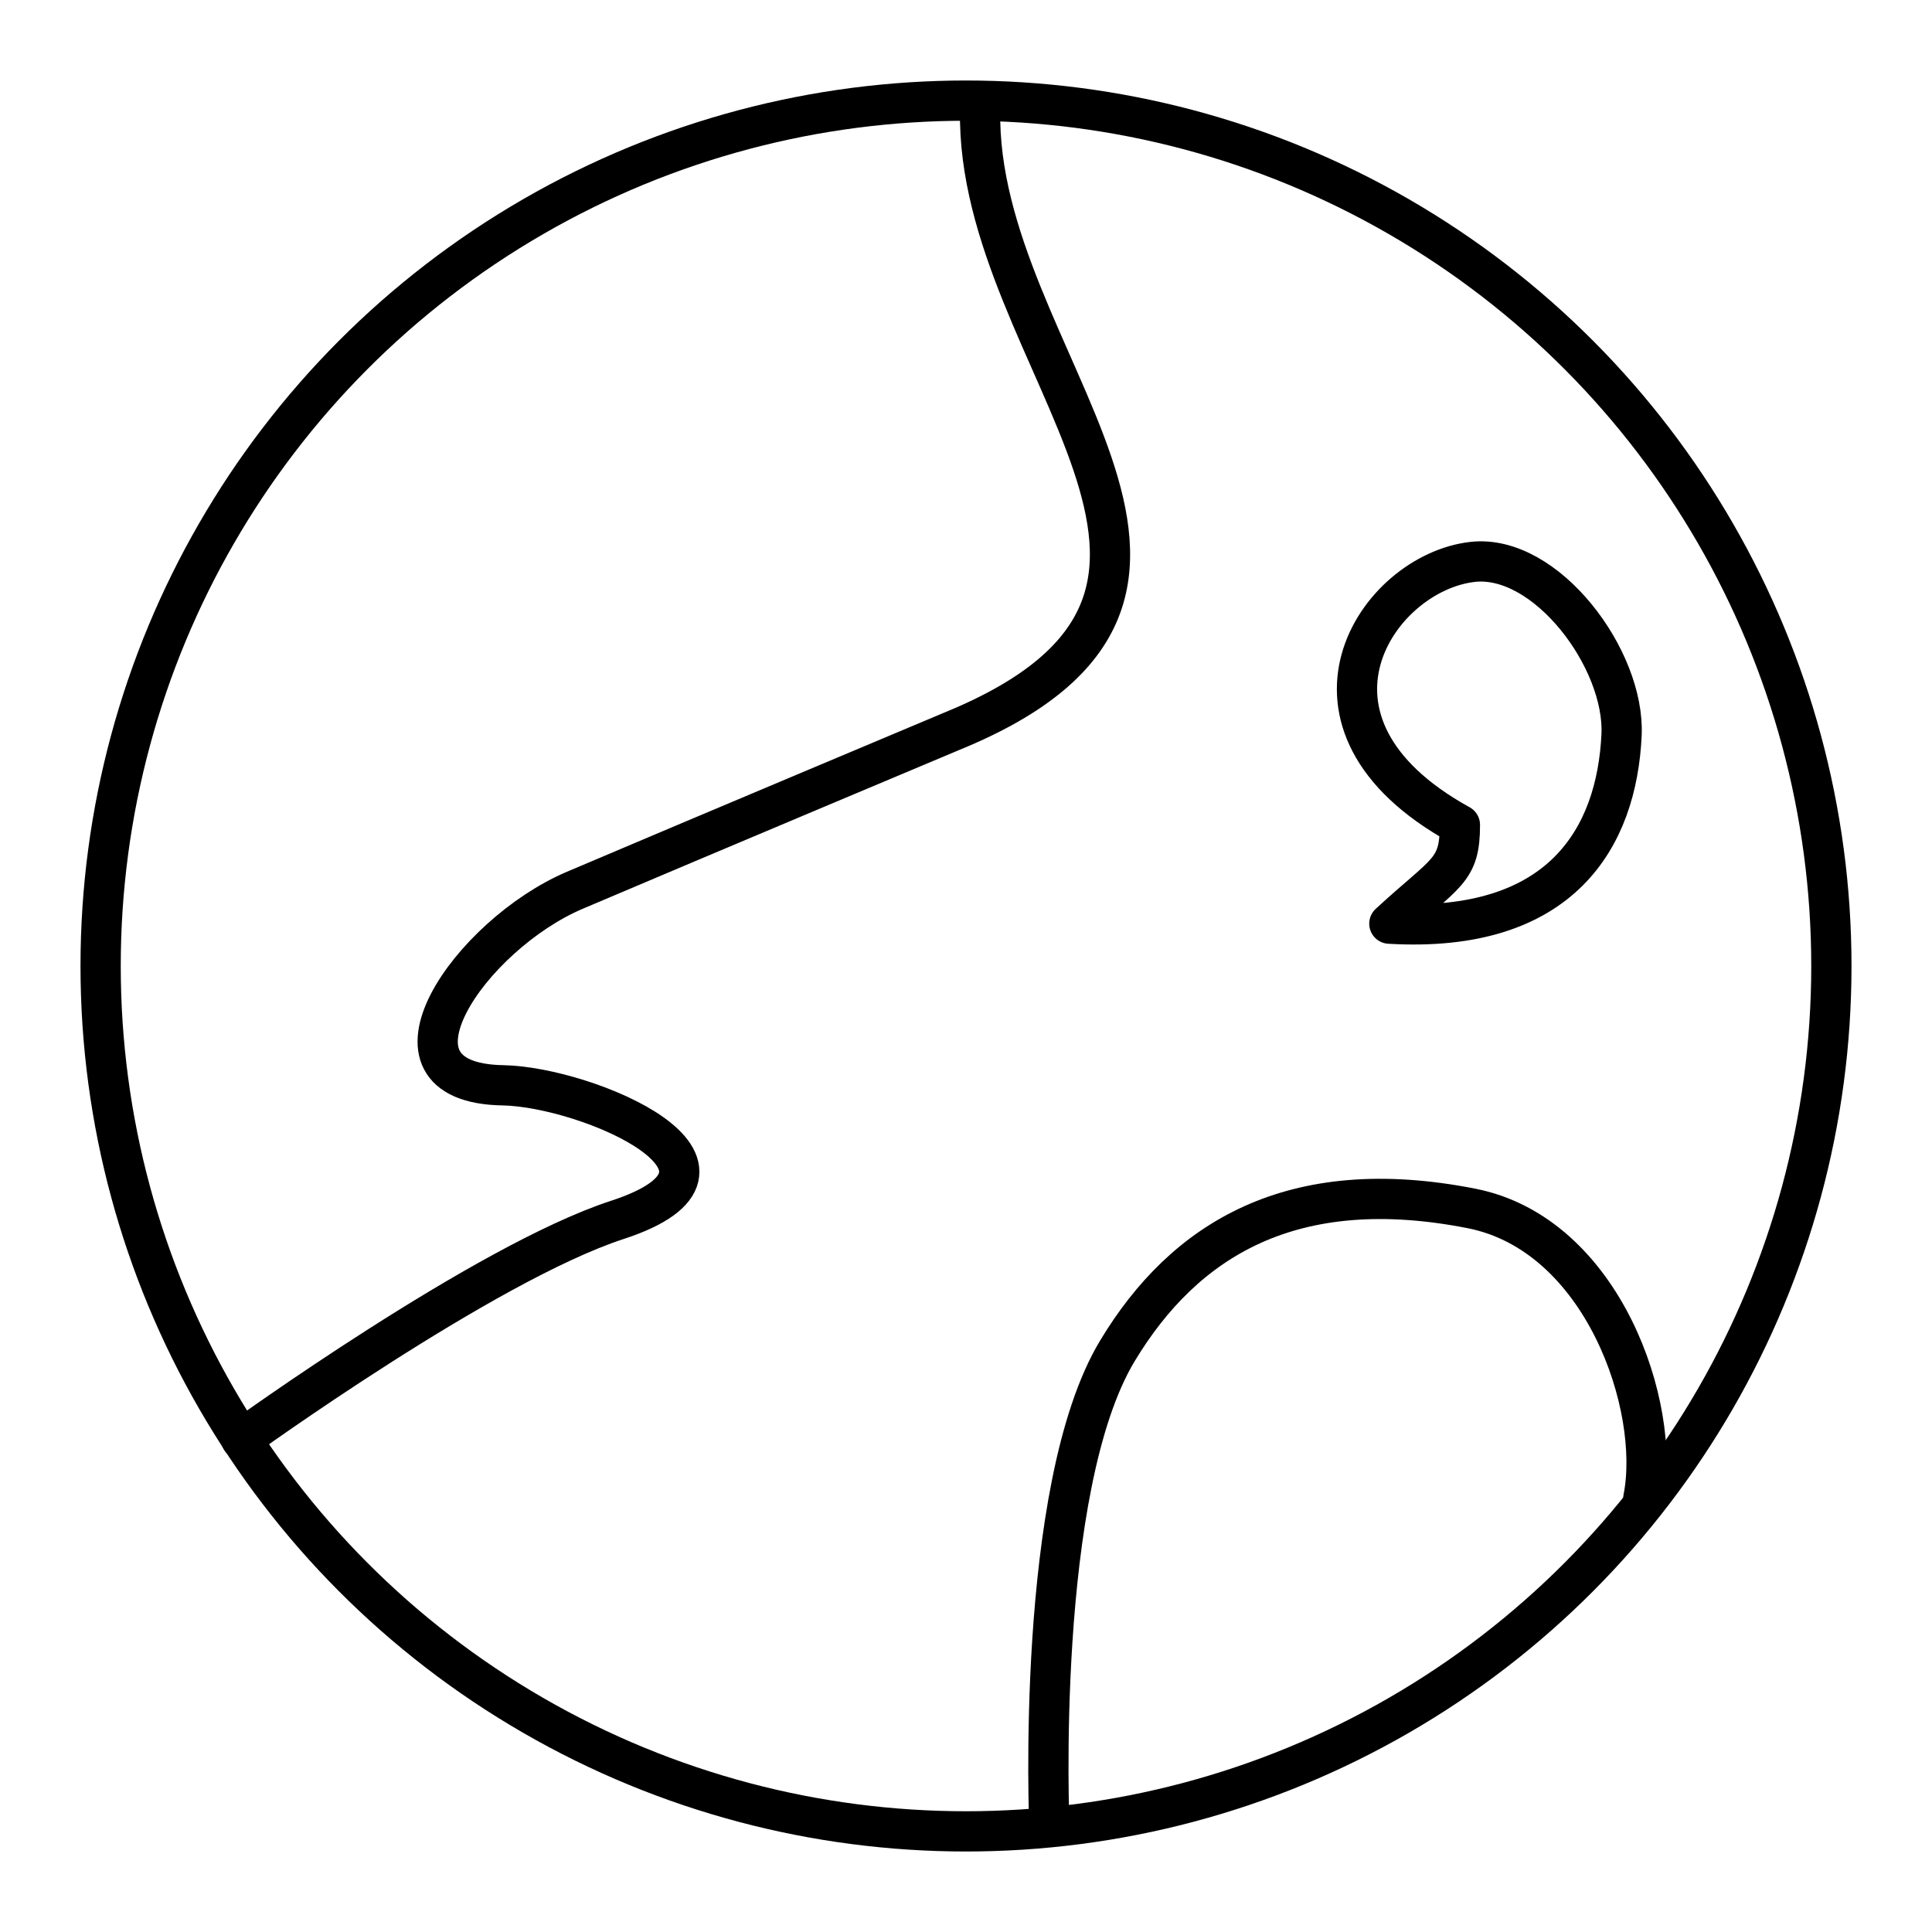
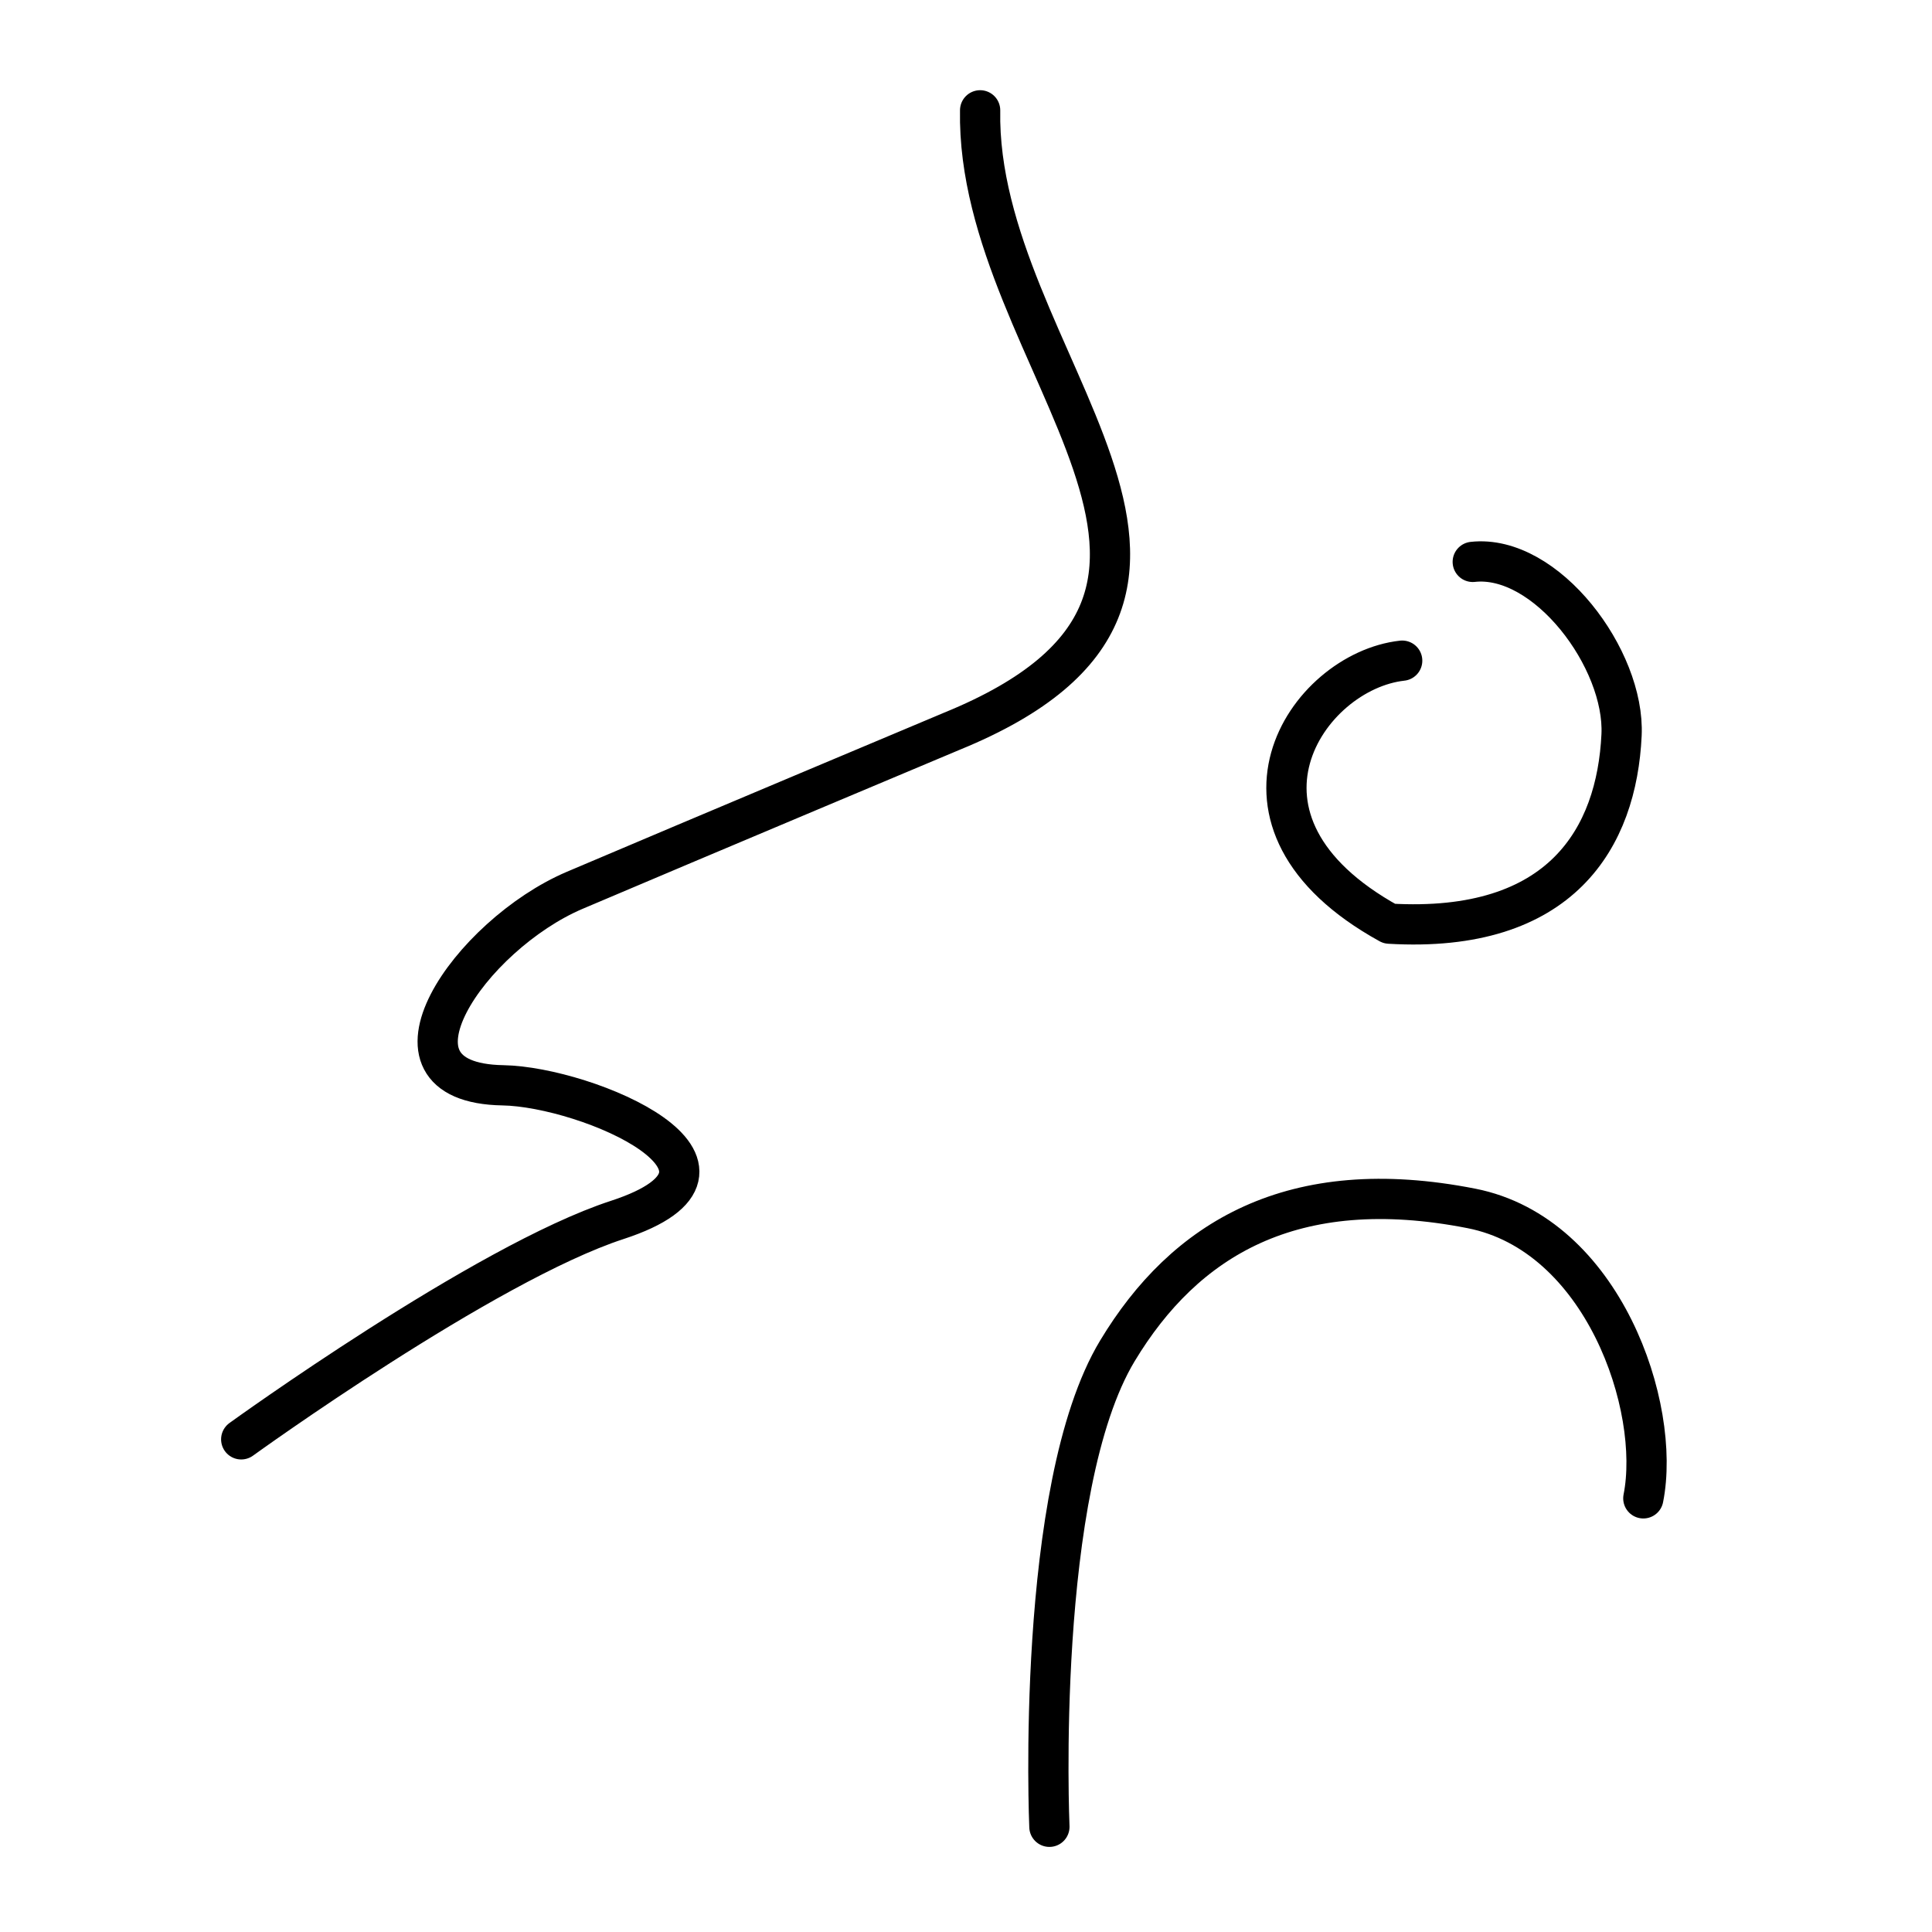
<svg xmlns="http://www.w3.org/2000/svg" width="800" height="800" viewBox="0 0 48 48">
-   <circle cx="24" cy="24" r="21.5" fill="none" stroke="currentColor" stroke-linecap="round" stroke-linejoin="round" />
-   <path fill="none" stroke="currentColor" stroke-linecap="round" stroke-linejoin="round" d="M24.351 2.741c-.115 6.242 7.769 11.968-.701 15.426c0 0-6.448 2.709-9.37 3.952c-2.592 1.103-5.175 4.786-1.785 4.845c2.104.037 6.812 2.049 2.837 3.346c-3.29 1.075-9.339 5.45-9.339 5.45m20.079 9.626s-.366-8.415 1.69-11.825c1.668-2.768 4.344-4.414 8.796-3.538c3.268.644 4.722 4.932 4.27 7.203M36.59 13.96c1.823-.202 3.787 2.414 3.697 4.303c-.12 2.536-1.483 4.937-5.769 4.685c1.409-1.3 1.753-1.29 1.753-2.454c-4.59-2.529-2.062-6.27.319-6.534" />
+   <path fill="none" stroke="currentColor" stroke-linecap="round" stroke-linejoin="round" d="M24.351 2.741c-.115 6.242 7.769 11.968-.701 15.426c0 0-6.448 2.709-9.37 3.952c-2.592 1.103-5.175 4.786-1.785 4.845c2.104.037 6.812 2.049 2.837 3.346c-3.29 1.075-9.339 5.45-9.339 5.45m20.079 9.626s-.366-8.415 1.69-11.825c1.668-2.768 4.344-4.414 8.796-3.538c3.268.644 4.722 4.932 4.27 7.203M36.59 13.96c1.823-.202 3.787 2.414 3.697 4.303c-.12 2.536-1.483 4.937-5.769 4.685c-4.59-2.529-2.062-6.27.319-6.534" />
</svg>